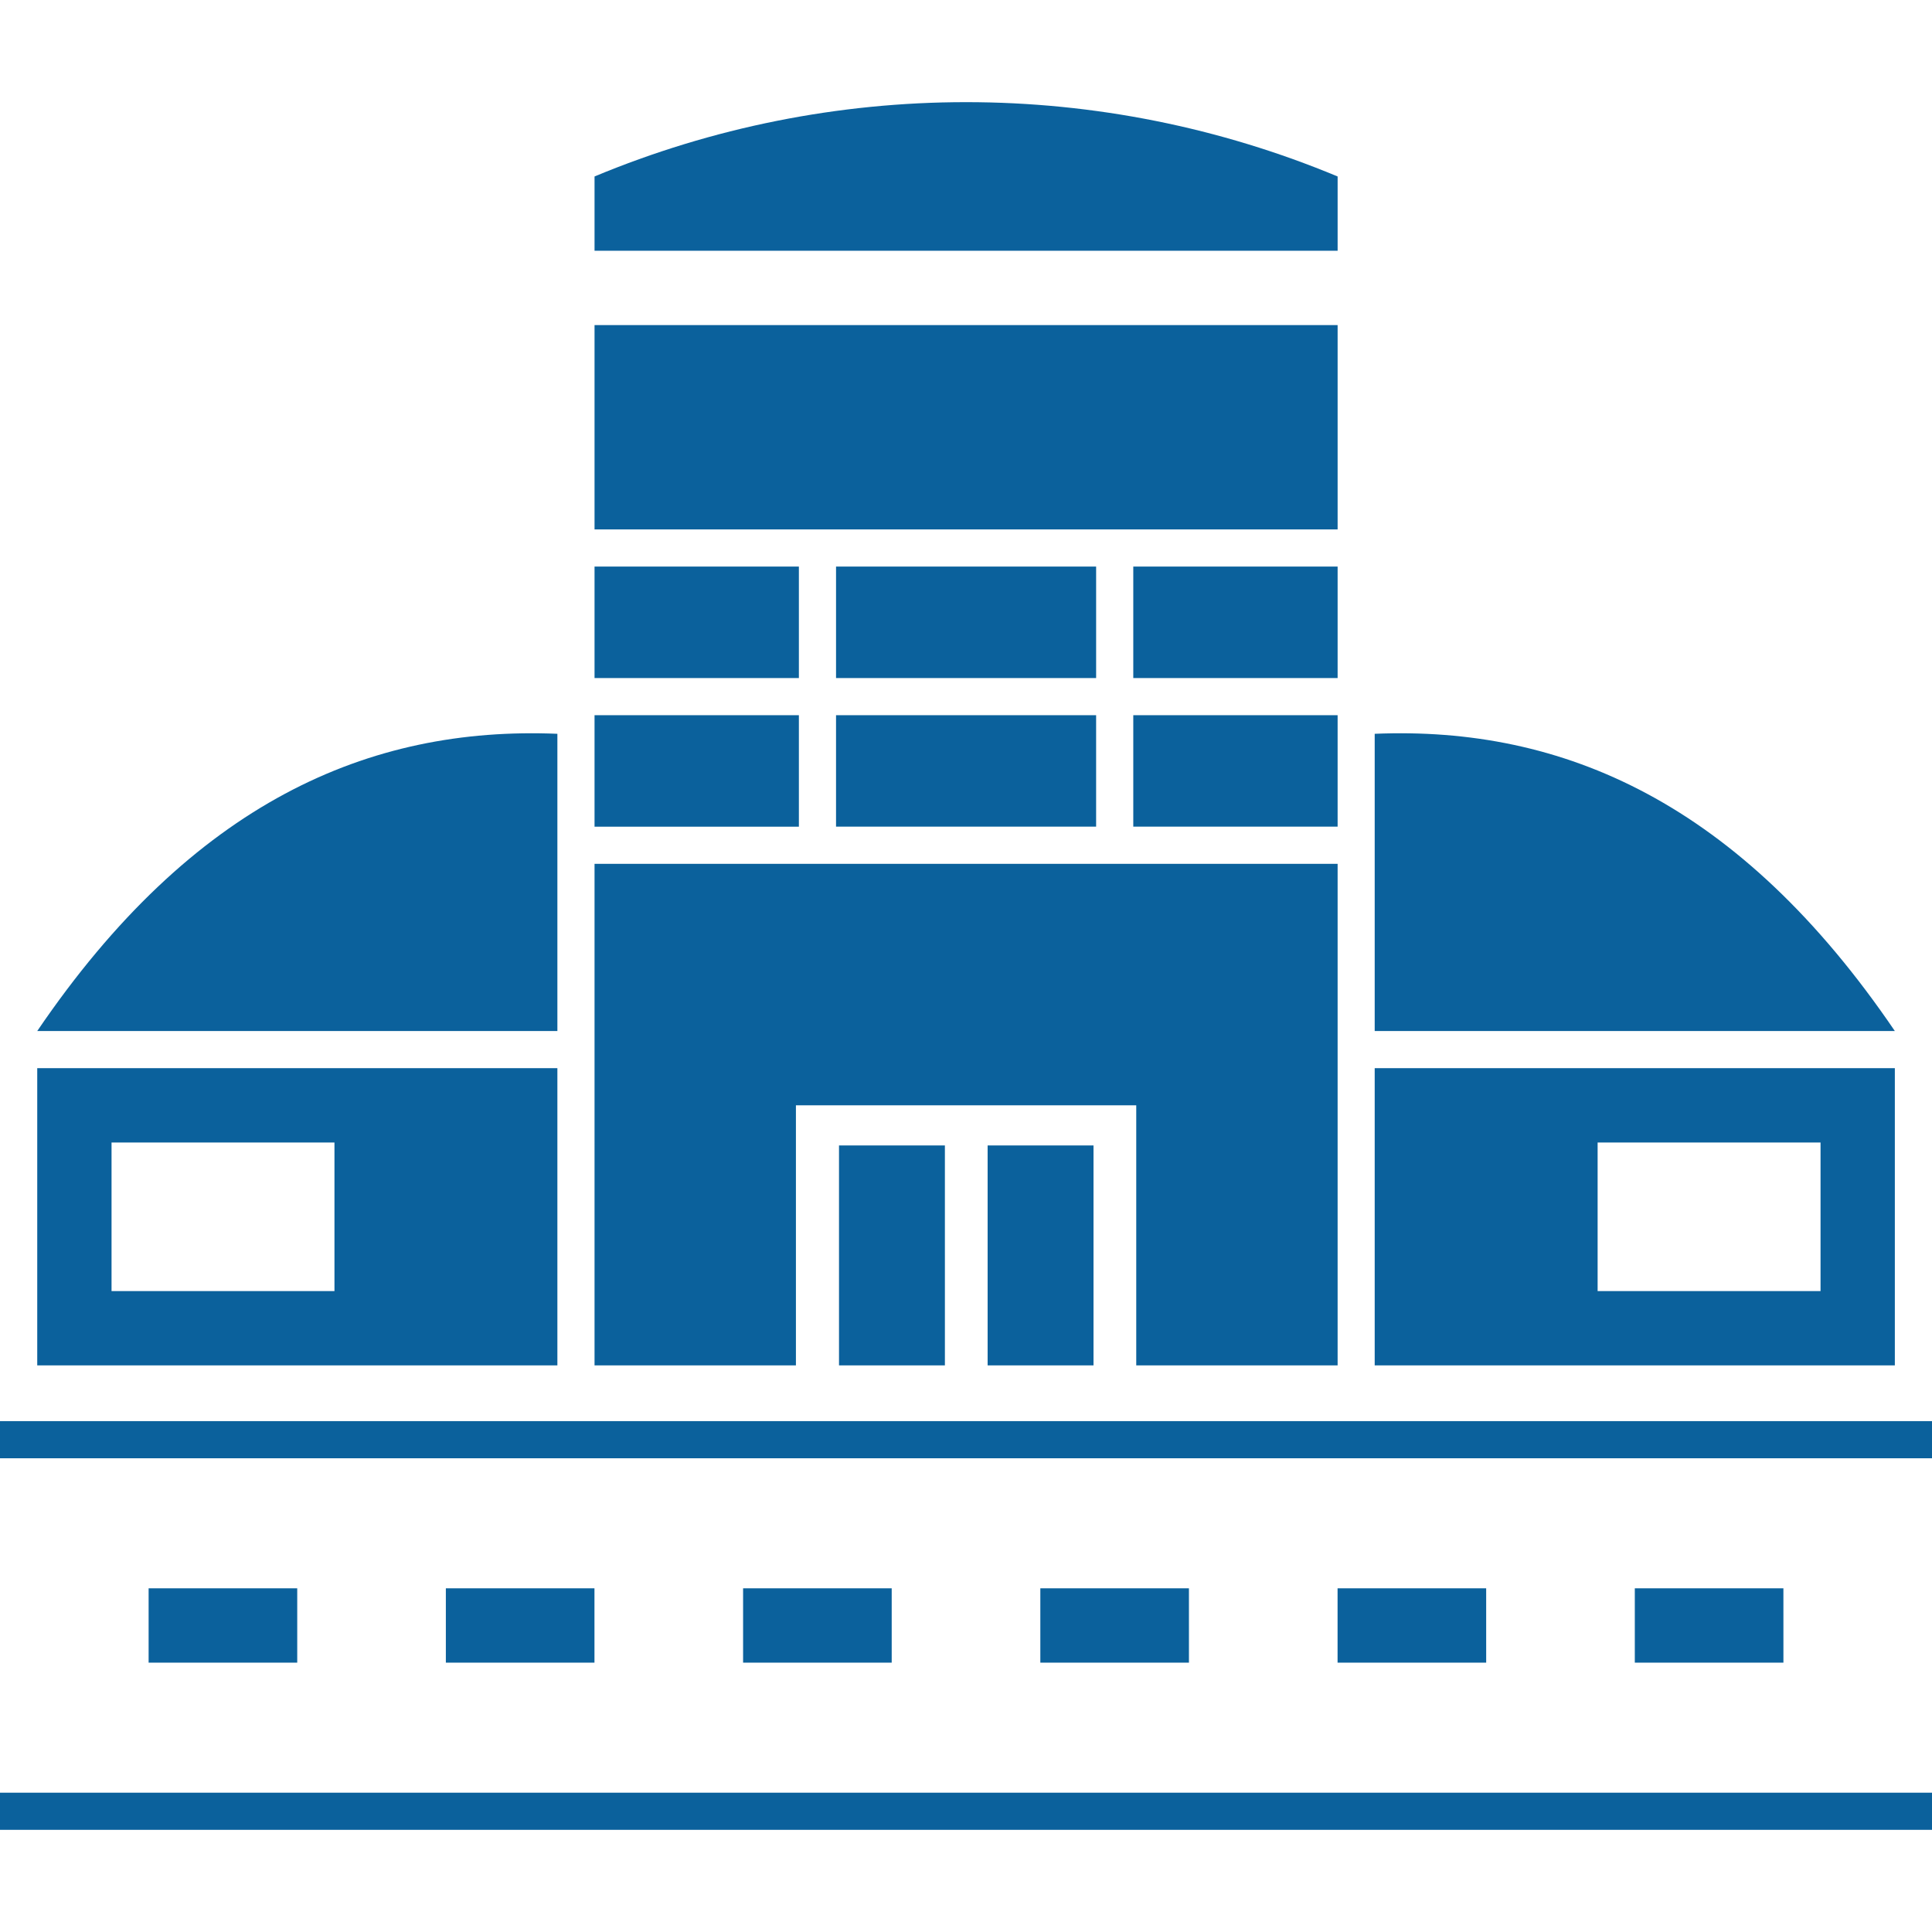
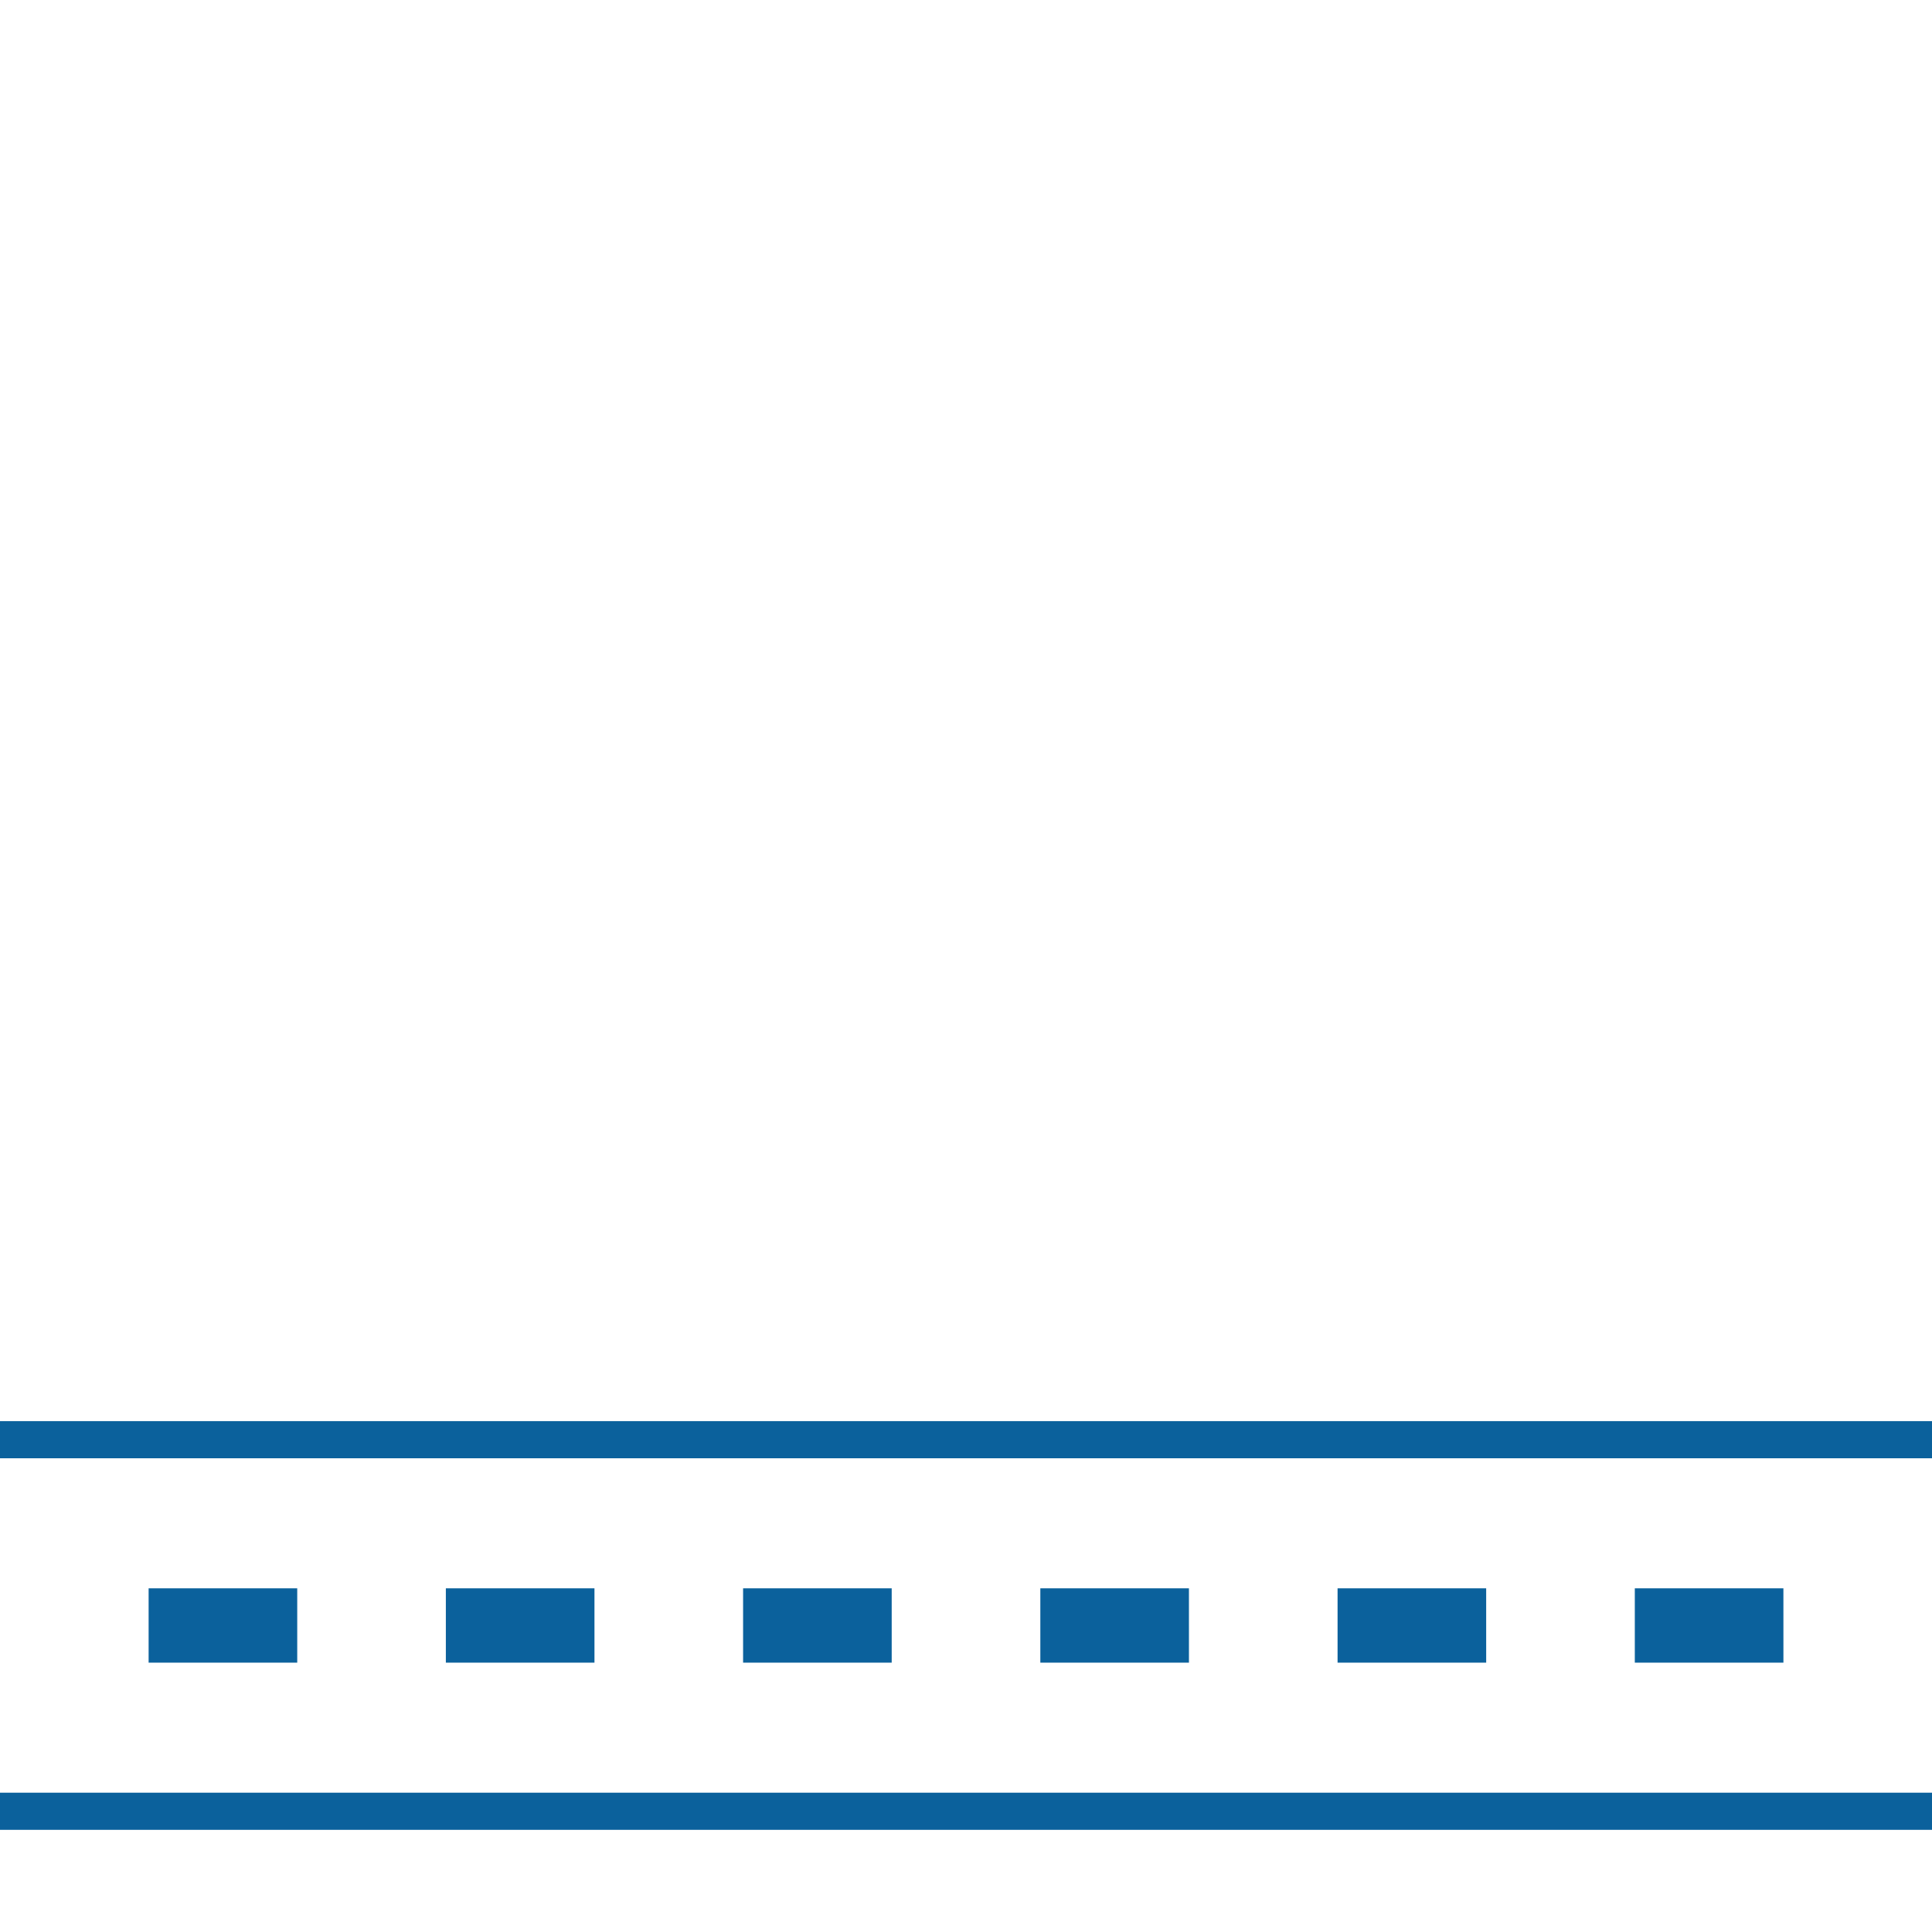
<svg xmlns="http://www.w3.org/2000/svg" width="1200pt" height="1200pt" version="1.1" viewBox="0 0 1200 1200">
  <g fill="#0b619c">
    <path d="m1200 882.69v23.078h-1200v-23.078zm-1200 253.85h1200v-23.078h-1200zm92.309-150v46.152h92.309v-46.152zm184.62 0v46.152h92.309l-0.004-46.152zm184.62 0v46.152h92.309l-0.004-46.152zm184.62 0v46.152h92.309l-0.008-46.152zm184.62 0v46.152h92.309l-0.008-46.152zm184.62 0v46.152h92.309l-0.012-46.152z" />
-     <path d="m853.85 848.08h323.07v-184.62h-323.07zm138.46-138.46h138.46v92.309l-138.46-0.004zm184.62-69.23-323.08-0.004v-184.61c117-4.848 226.61 42.691 323.07 184.61zm-1153.8 207.69h323.07v-184.62h-323.07zm46.152-138.46h138.46v92.309l-138.46-0.004zm276.92-253.85v184.62l-323.07-0.004c96.461-141.92 206.07-189.46 323.07-184.61zm174.92 255.69h65.77l0.004 136.62h-65.77zm92.309 0h65.77v136.62h-65.77zm-117.23-290.31h-126.92v-69.23h126.92zm0 92.309h-126.92v-69.23h126.92zm-126.92 23.078h461.54v311.54h-125.08v-161.54h-211.38v161.54h-125.08zm0-334.62h461.54v126.92l-461.54 0.004zm334.62 150h126.92v69.23h-126.92zm-184.62 92.309h161.54v69.23h-161.54zm184.62 0h126.92v69.23h-126.92zm-23.078-23.078h-161.54v-69.23h161.54zm150-311.54v46.152h-461.54v-46.152c73.121-30.469 151.55-46.156 230.77-46.156s157.65 15.688 230.77 46.156z" />
  </g>
</svg>